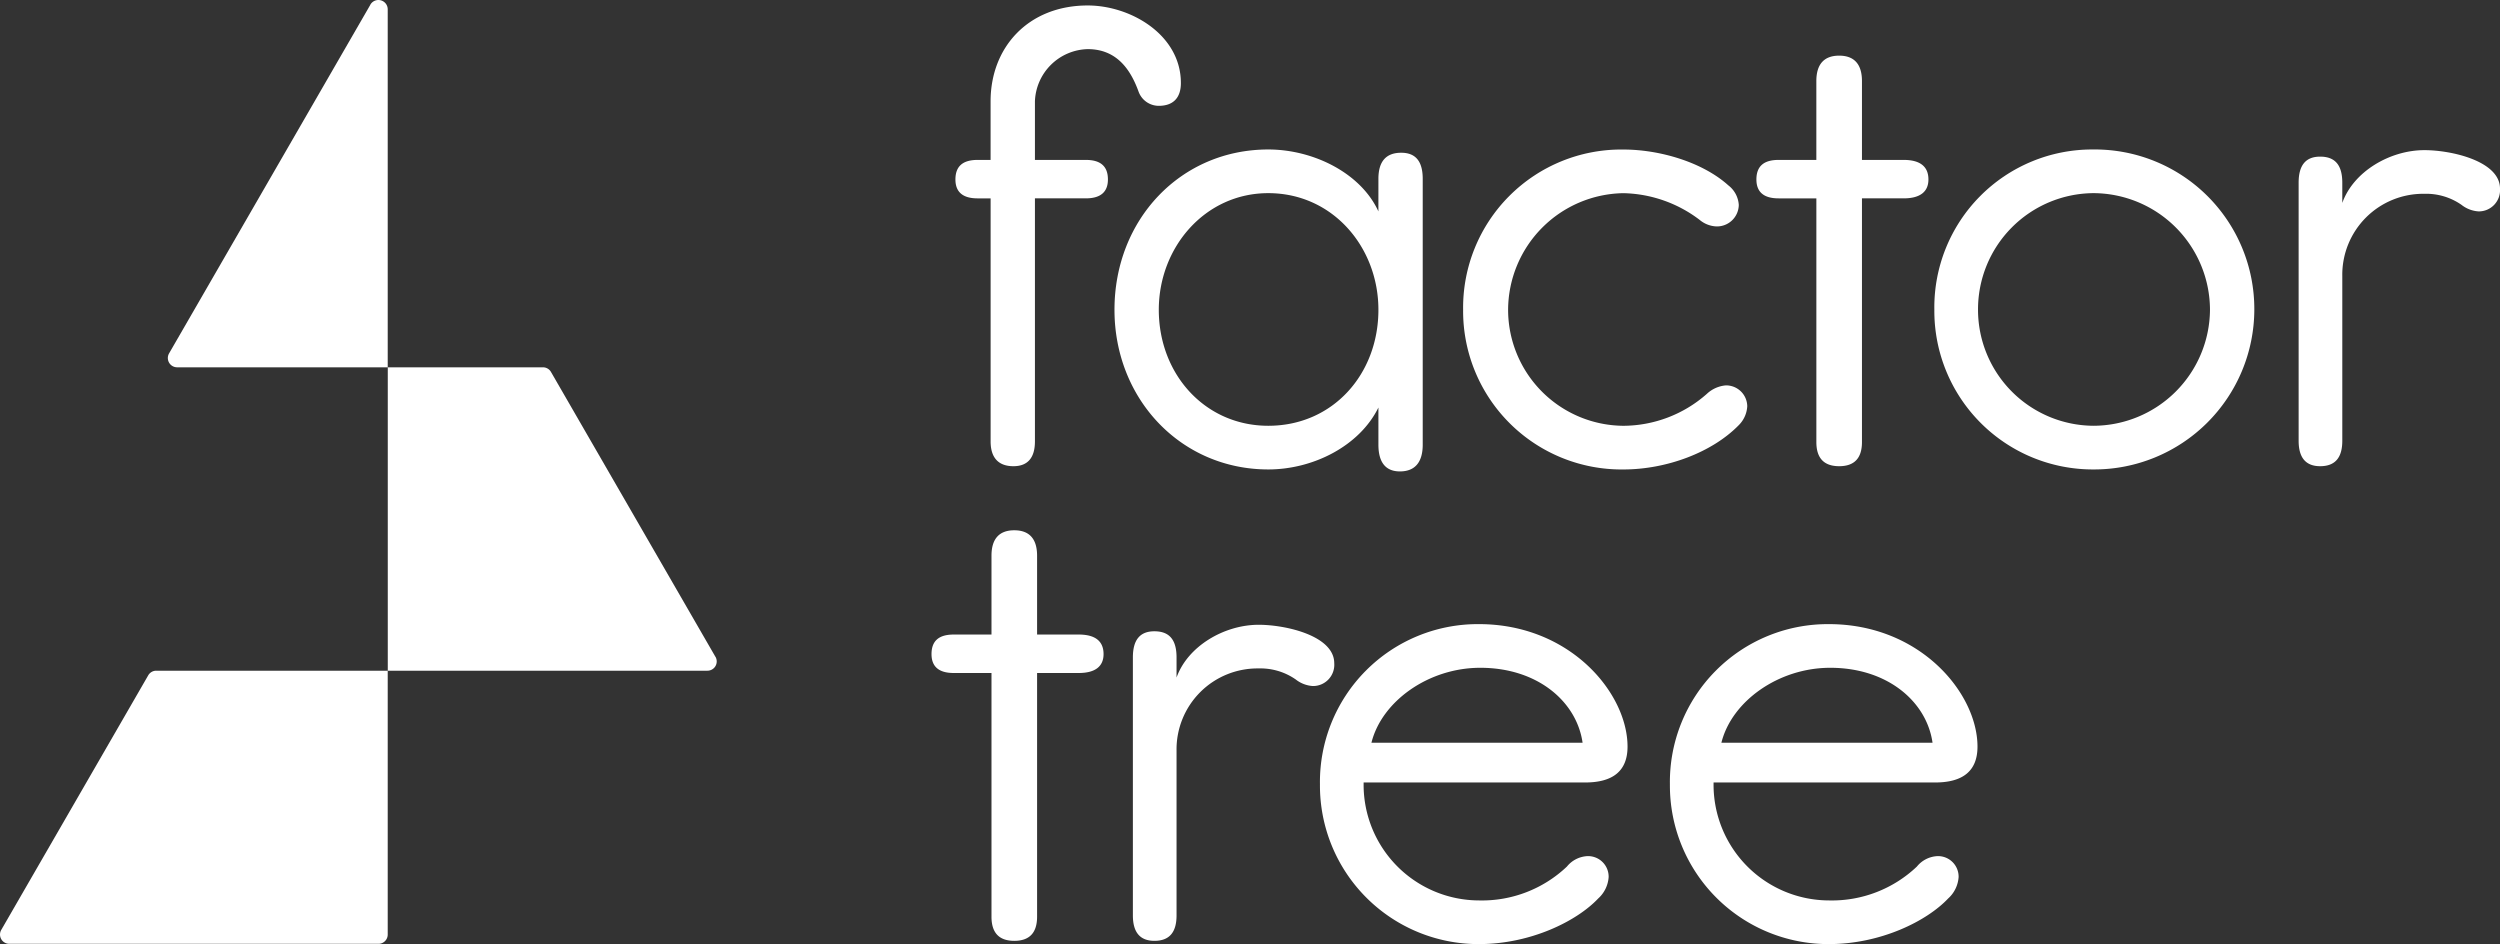
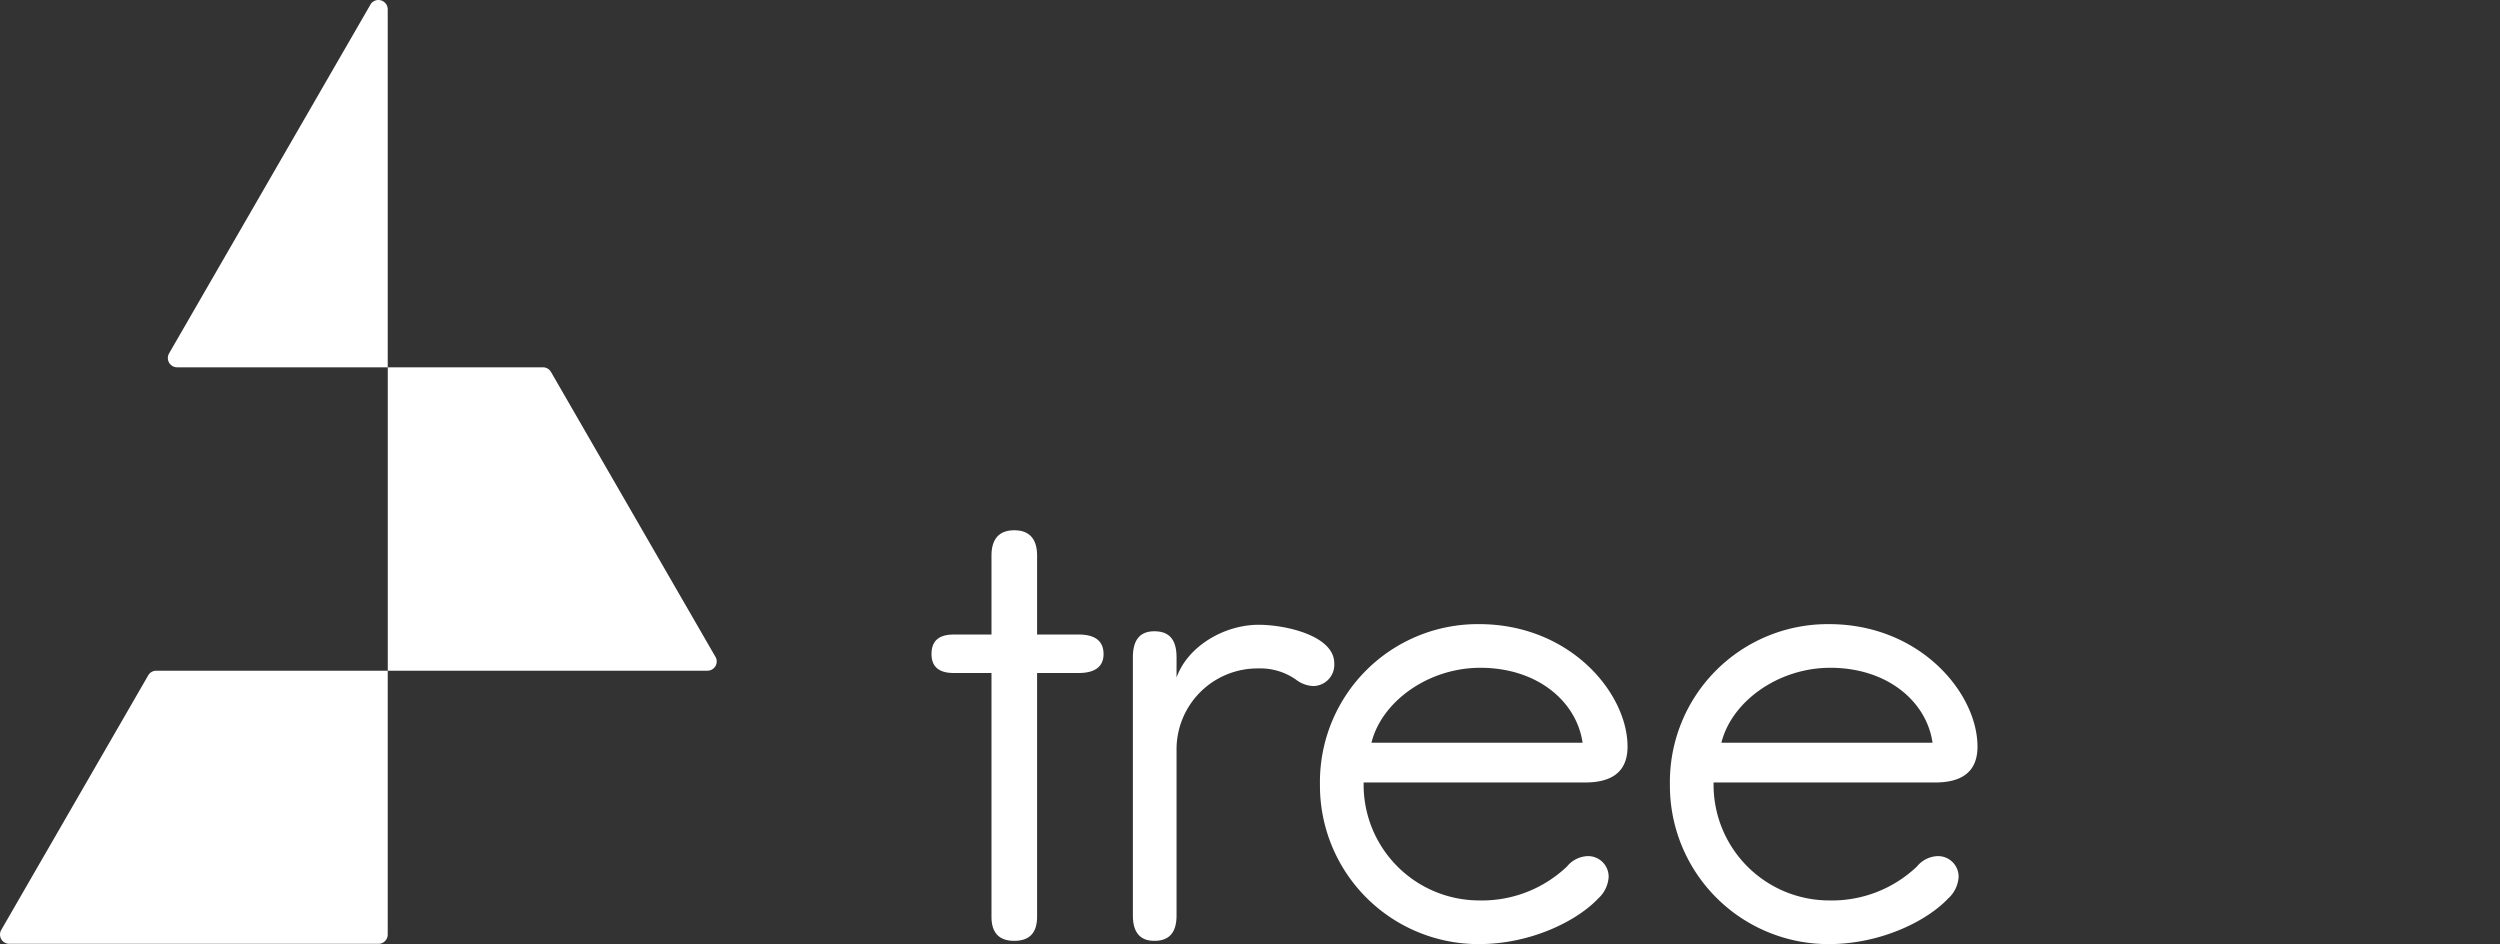
<svg xmlns="http://www.w3.org/2000/svg" width="439.445" height="165.95" viewBox="0 0 439.445 165.95">
  <rect x="0" y="0" width="439.445" height="165.95" fill="#333333" stroke="none" />
  <g id="logo_1" data-name="logo 1" transform="translate(0.002 -15.585)">
    <g id="text">
      <path id="tree" d="M4.353-53.266c-2.635,0-3.895,1.146-3.895,3.437,0,2.176,1.26,3.322,3.895,3.322H11V-3.666C11-.8,12.371.573,15.006.573S19.015-.8,19.015-3.666V-46.507h7.331c2.864,0,4.353-1.145,4.353-3.322,0-2.291-1.489-3.437-4.353-3.437H19.015V-67.126c0-2.978-1.375-4.467-4.009-4.467S11-70.1,11-67.126v13.861Zm39.176,4.009c0-3.093-1.26-4.582-3.895-4.582-2.52,0-3.78,1.489-3.78,4.582V-3.895q0,4.467,3.78,4.467c2.635,0,3.895-1.489,3.895-4.467V-32.876A14.23,14.23,0,0,1,57.962-47.309a10.862,10.862,0,0,1,6.529,1.947,5.394,5.394,0,0,0,2.978,1.146,3.732,3.732,0,0,0,3.78-4.009c0-4.811-8.477-6.758-13.288-6.758-6.071,0-12.486,3.78-14.433,9.279Zm71.829,21.994c4.926,0,7.446-2.062,7.446-6.3,0-9.393-10.08-21.535-26.117-21.535a27.75,27.75,0,0,0-27.95,28.179A27.867,27.867,0,0,0,96.687,1.146c9.049,0,17.183-4.009,20.963-8.019a5.563,5.563,0,0,0,1.833-3.78,3.618,3.618,0,0,0-3.666-3.666,4.942,4.942,0,0,0-3.666,1.833A21.689,21.689,0,0,1,96.687-6.529a20.336,20.336,0,0,1-20.275-20.39v-.344ZM77.786-34.25c1.833-7.331,10.08-13.173,19.13-13.173,10.08,0,16.953,5.957,17.984,13.173Zm99.086,6.988c4.926,0,7.446-2.062,7.446-6.3,0-9.393-10.08-21.535-26.117-21.535a27.75,27.75,0,0,0-27.95,28.179A27.867,27.867,0,0,0,158.2,1.146c9.049,0,17.182-4.009,20.963-8.019A5.563,5.563,0,0,0,181-10.653a3.618,3.618,0,0,0-3.666-3.666,4.942,4.942,0,0,0-3.666,1.833A21.689,21.689,0,0,1,158.2-6.529a20.336,20.336,0,0,1-20.275-20.39v-.344ZM139.3-34.25c1.833-7.331,10.08-13.173,19.13-13.173,10.08,0,16.953,5.957,17.984,13.173Z" transform="translate(163.28 180.39)" fill="#fff" />
-       <path id="factor" d="M17.526-63.575A9.525,9.525,0,0,1,26.8-72.739c5.155,0,7.56,3.666,8.935,7.446a3.78,3.78,0,0,0,3.551,2.52c2.52,0,3.895-1.375,3.895-4.009,0-8.477-8.82-13.631-16.381-13.631-10.424,0-17.068,7.331-17.068,16.839v10.309H7.446c-2.635,0-3.895,1.146-3.895,3.437,0,2.176,1.26,3.322,3.895,3.322H9.737V-3.78c0,2.864,1.375,4.353,4.009,4.353,2.52,0,3.78-1.489,3.78-4.353V-46.507h8.935c2.635,0,3.895-1.145,3.895-3.322,0-2.291-1.26-3.437-3.895-3.437H17.526ZM77.9-44.216C74.809-50.975,66.447-55.1,58.543-55.1c-15.35,0-27.034,12.257-27.034,28.179,0,15.693,11.684,28.065,27.034,28.065,7.9,0,16.037-4.124,19.359-10.882v6.529c0,3.093,1.26,4.7,3.78,4.7,2.635,0,4.009-1.6,4.009-4.7V-49.944c0-3.093-1.26-4.582-3.78-4.582-2.635,0-4.009,1.489-4.009,4.582ZM58.543-47.424c11.34,0,19.359,9.508,19.359,20.5,0,11.34-8.019,20.39-19.359,20.39-11.111,0-19.244-9.049-19.244-20.39C39.3-37.916,47.431-47.424,58.543-47.424Zm82.705,40.78a5.055,5.055,0,0,0,1.489-3.322,3.716,3.716,0,0,0-3.78-3.666,5.572,5.572,0,0,0-3.322,1.489,22.292,22.292,0,0,1-14.662,5.613A20.411,20.411,0,0,1,100.7-26.919a20.585,20.585,0,0,1,20.275-20.5,22.885,22.885,0,0,1,13.4,4.7,4.892,4.892,0,0,0,2.978,1.146,3.839,3.839,0,0,0,3.895-3.78,4.7,4.7,0,0,0-1.833-3.437c-4.582-4.124-12.142-6.3-18.443-6.3A27.8,27.8,0,0,0,92.793-26.919,27.846,27.846,0,0,0,120.972,1.146C128.533,1.146,136.551-1.833,141.248-6.644Zm6.993-46.622c-2.635,0-3.895,1.146-3.895,3.437,0,2.176,1.26,3.322,3.895,3.322h6.644V-3.666c0,2.864,1.375,4.238,4.009,4.238S162.9-.8,162.9-3.666V-46.507h7.331c2.864,0,4.353-1.145,4.353-3.322,0-2.291-1.489-3.437-4.353-3.437H162.9V-67.126c0-2.978-1.375-4.467-4.009-4.467s-4.009,1.489-4.009,4.467v13.861Zm55.333,5.842a20.557,20.557,0,0,1,20.5,20.5,20.534,20.534,0,0,1-20.5,20.39A20.411,20.411,0,0,1,183.3-26.919,20.436,20.436,0,0,1,203.574-47.424Zm28.294,20.5A28.039,28.039,0,0,0,203.574-55.1a27.75,27.75,0,0,0-27.95,28.179,27.867,27.867,0,0,0,27.95,28.065A28.16,28.16,0,0,0,231.868-26.919Zm15.464-22.337c0-3.093-1.26-4.582-3.895-4.582-2.52,0-3.78,1.489-3.78,4.582V-3.895q0,4.467,3.78,4.467c2.635,0,3.895-1.489,3.895-4.467V-32.876a14.23,14.23,0,0,1,14.433-14.433,10.862,10.862,0,0,1,6.529,1.947,5.394,5.394,0,0,0,2.978,1.146,3.732,3.732,0,0,0,3.78-4.009c0-4.811-8.477-6.758-13.288-6.758-6.071,0-12.486,3.78-14.433,9.279Z" transform="translate(164.39 96.96)" fill="#fff" />
    </g>
    <path id="iso" d="M26.05,134.3.22,179.04a1.633,1.633,0,0,0,1.41,2.45H66.52a1.63,1.63,0,0,0,1.63-1.63V133.48H27.46a1.622,1.622,0,0,0-1.41.82ZM65.11,16.4,29.72,77.7a1.633,1.633,0,0,0,1.41,2.45H68.15V17.22a1.636,1.636,0,0,0-3.05-.82Zm60.64,114.63L96.85,80.97a1.622,1.622,0,0,0-1.41-.82H68.16v53.33h56.19a1.63,1.63,0,0,0,1.41-2.45Z" fill="#fff" />
  </g>
</svg>